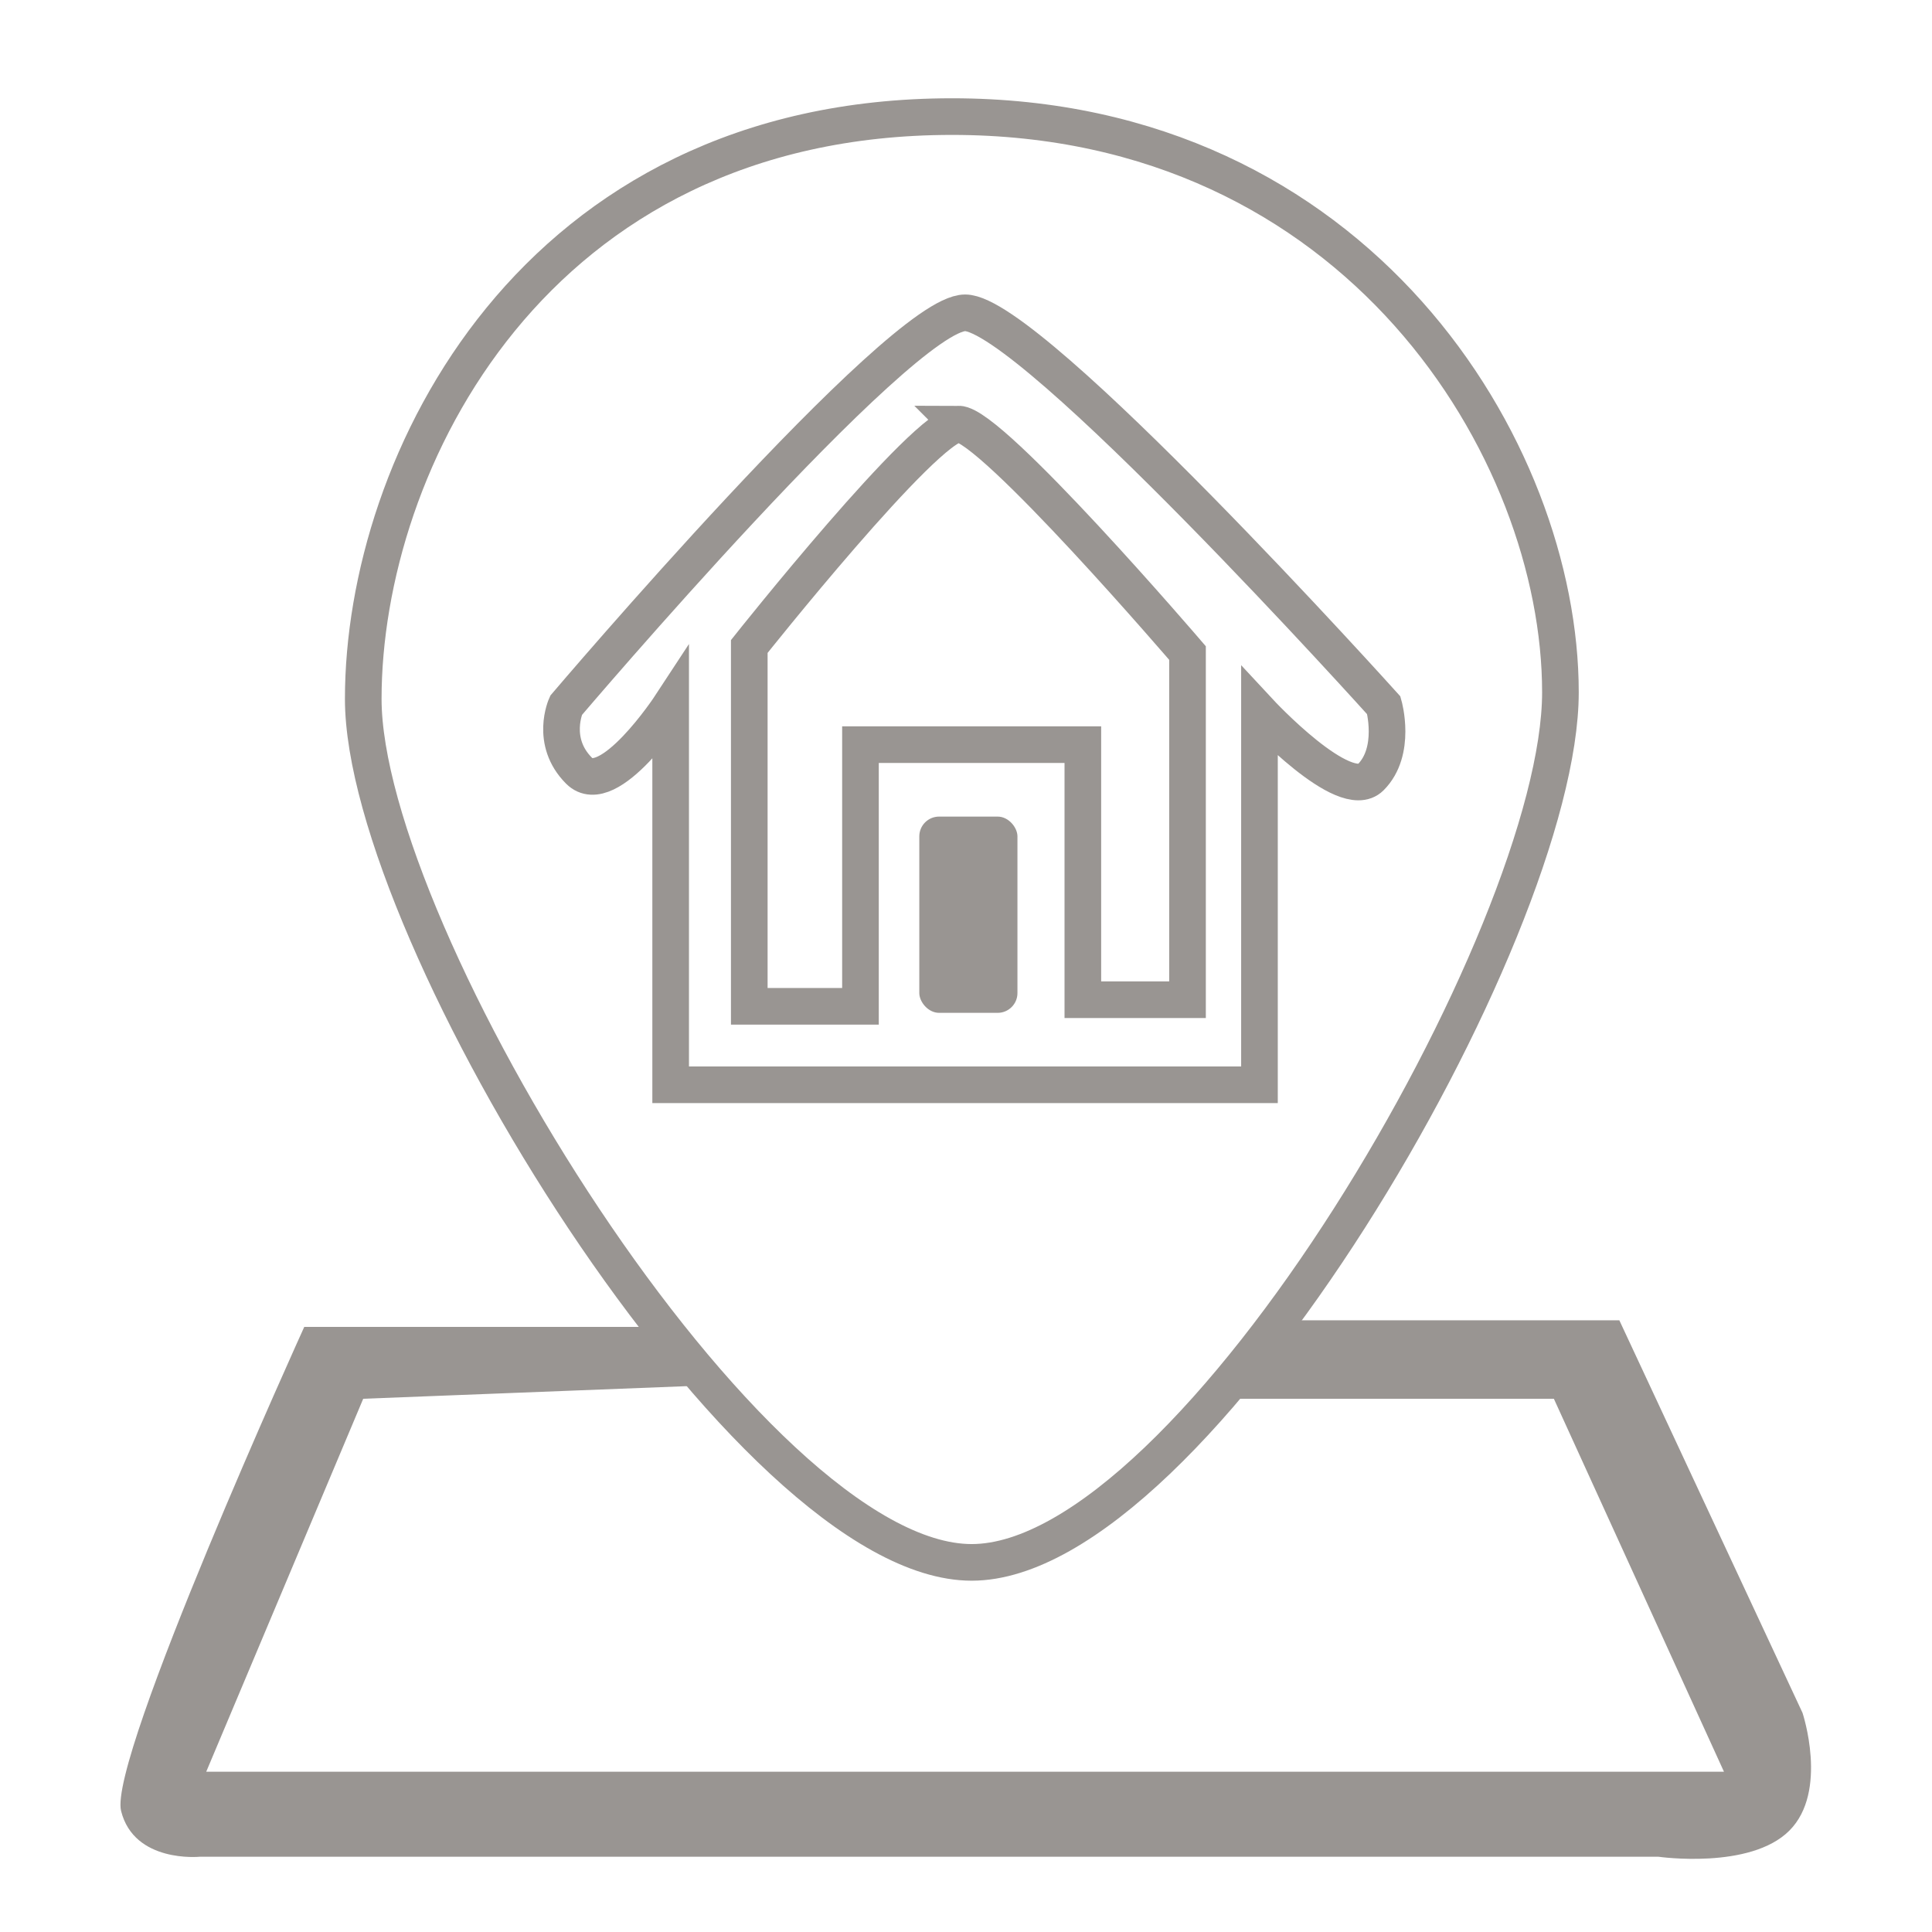
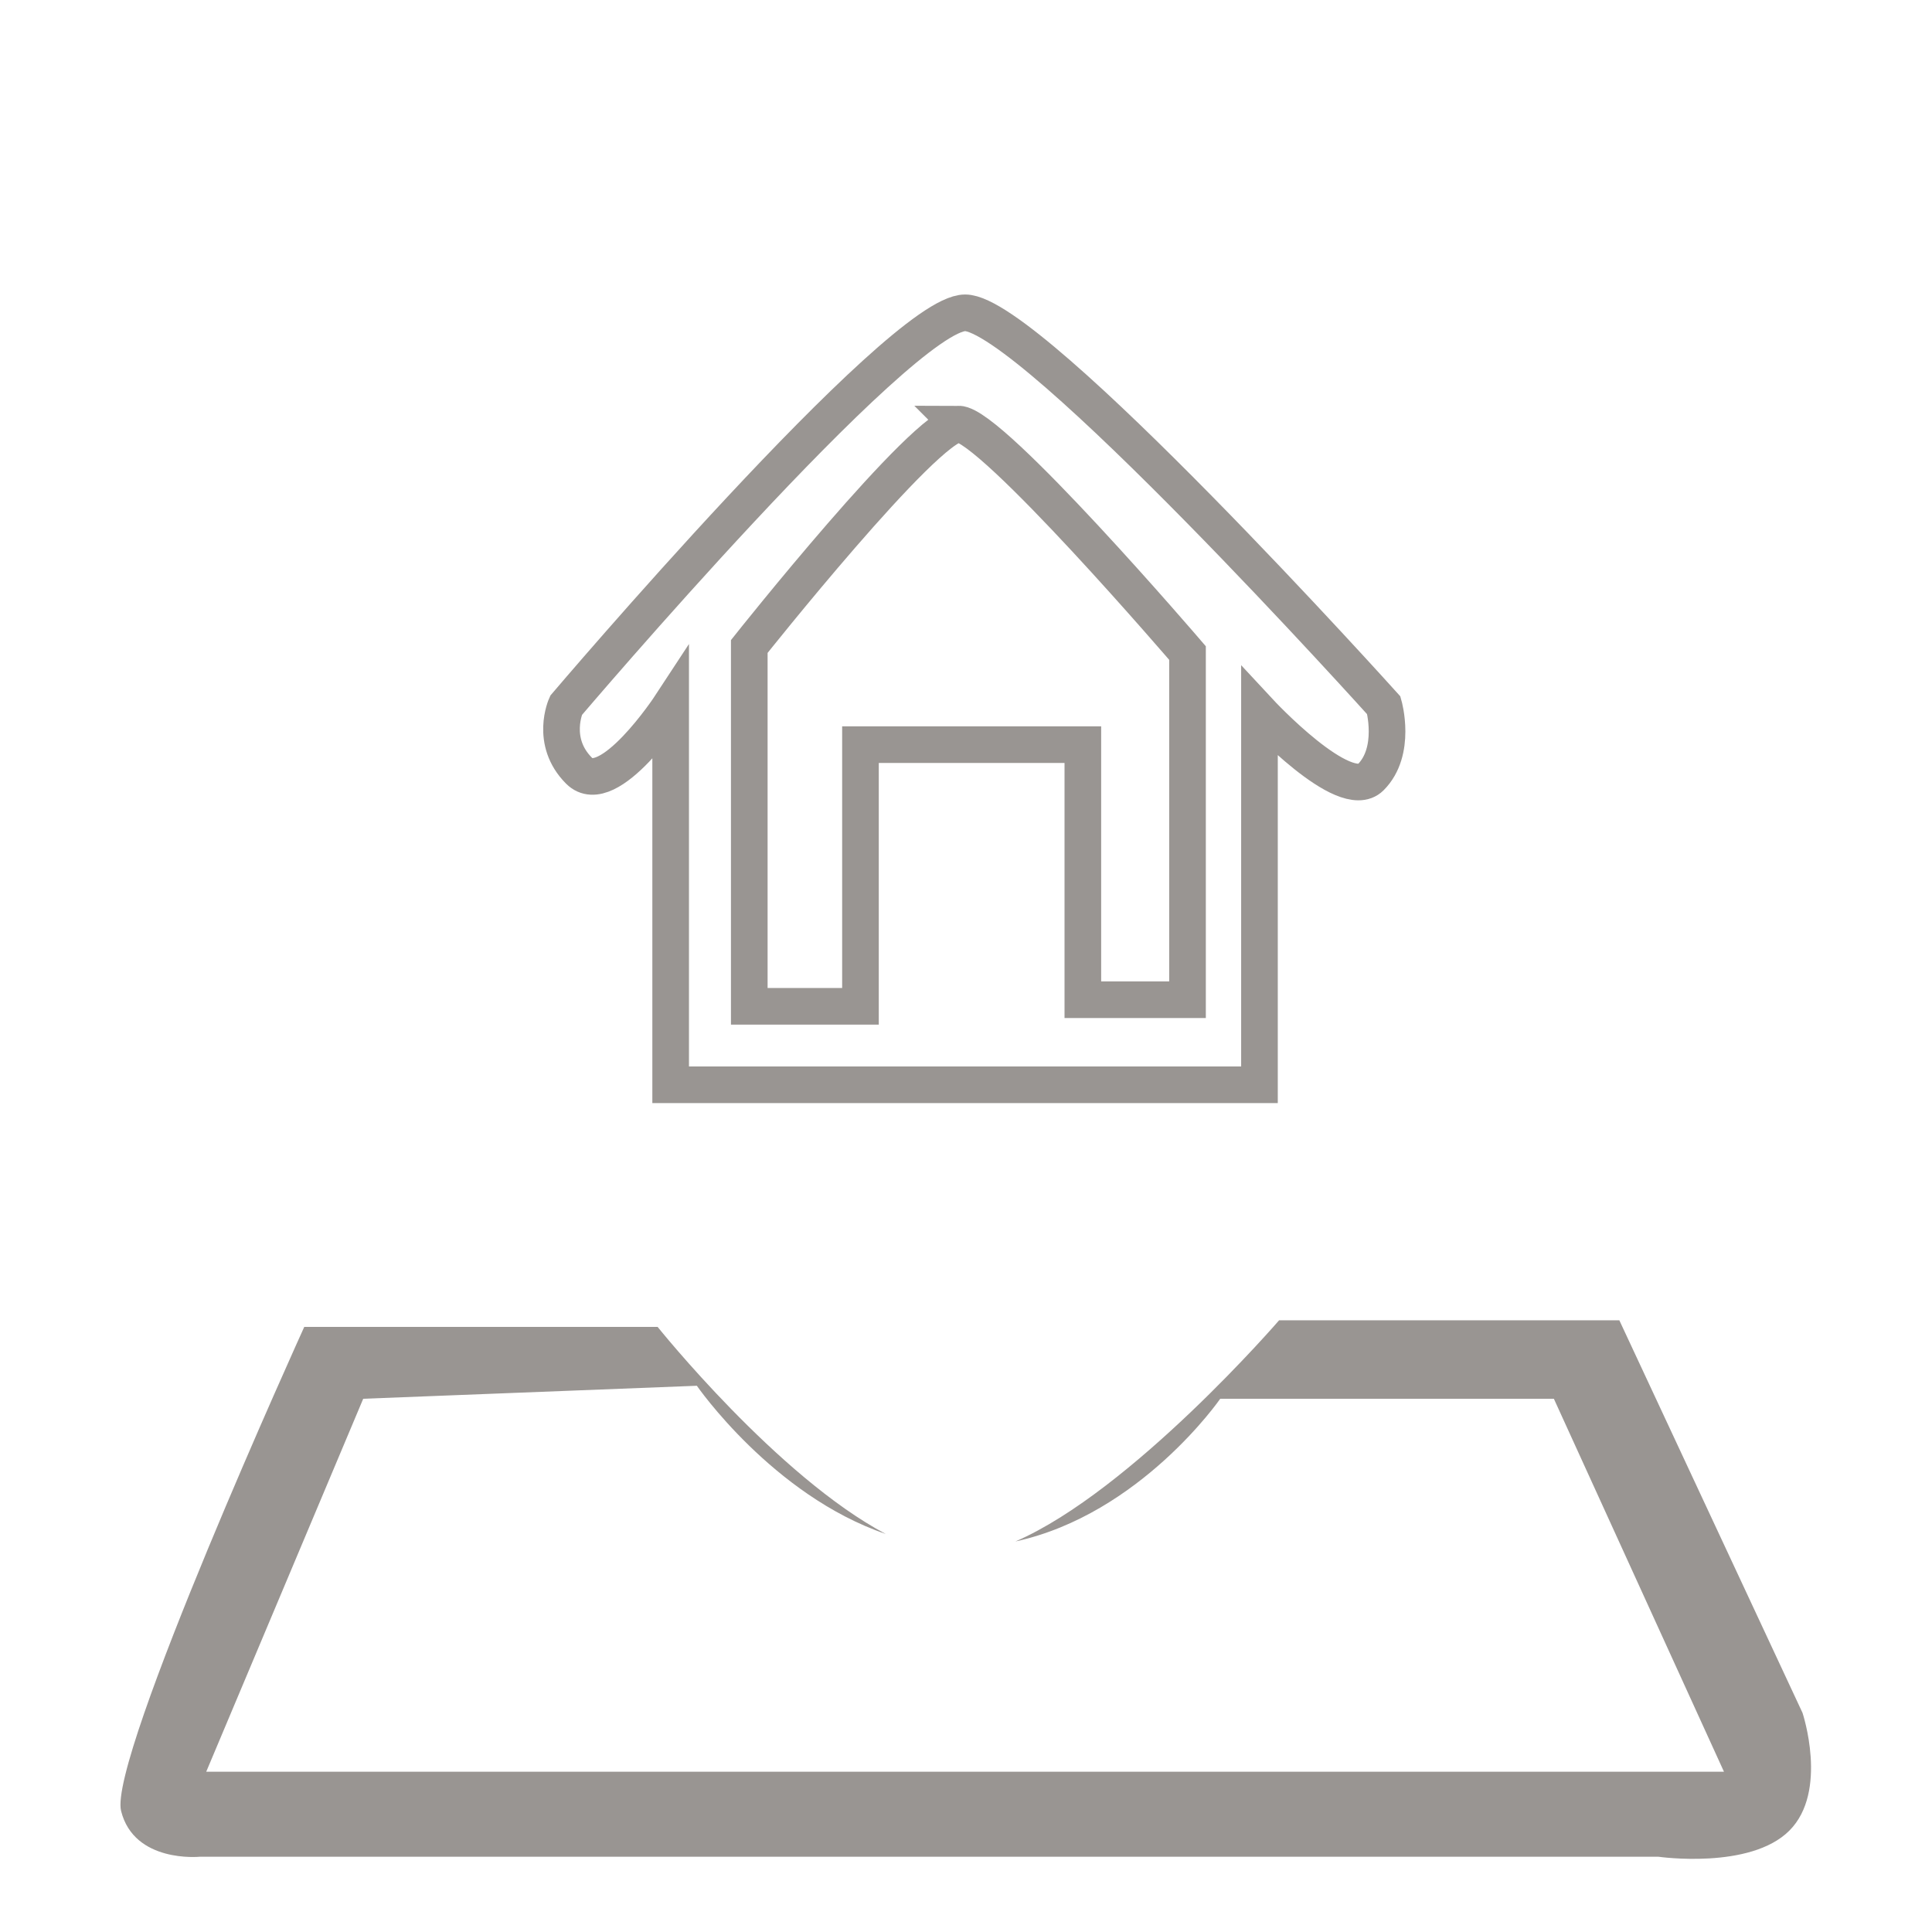
<svg xmlns="http://www.w3.org/2000/svg" xmlns:ns1="http://www.inkscape.org/namespaces/inkscape" xmlns:ns2="http://sodipodi.sourceforge.net/DTD/sodipodi-0.dtd" width="80" height="80" viewBox="0 0 80 80" id="svg2" version="1.1" ns1:version="0.91 r13725" ns2:docname="real-estate.svg">
  <defs id="defs4" />
  <ns2:namedview id="base" pagecolor="#ffffff" bordercolor="#666666" borderopacity="1.0" ns1:pageopacity="0.0" ns1:pageshadow="2" ns1:zoom="5.6" ns1:cx="16.854897" ns1:cy="34.307535" ns1:document-units="px" ns1:current-layer="layer1" showgrid="false" units="px" ns1:window-width="1920" ns1:window-height="1027" ns1:window-x="1432" ns1:window-y="-8" ns1:window-maximized="1" />
  <g ns1:label="Livello 1" ns1:groupmode="layer" id="layer1" transform="translate(0,-972.362)">
    <g id="g4162" transform="matrix(1.517,0,0,1.517,65.427,-568.316)">
-       <path ns1:connector-curvature="0" id="path4146" d="m -17.143,1018.791 c 11.071,0 16.607,9.107 16.607,15.714 0,6.607 -10,23.75 -16.071,23.75 -6.071,0 -16.607,-17.143 -16.607,-23.571 0,-6.429 4.643,-15.893 16.071,-15.893 z" style="fill:none;fill-opacity:1;fill-rule:evenodd;stroke:#999592;stroke-width:1px;stroke-linecap:butt;stroke-linejoin:miter;stroke-opacity:1" />
      <path id="path4148" transform="translate(0,972.362)" d="m -16.785,51.785 c -1.786,0 -10.893,10.715 -10.893,10.715 0,0 -0.448,0.982 0.355,1.785 0.804,0.803 2.5,-1.785 2.5,-1.785 l 0,10.357 16.072,0 0,-10.18 c 0,0 2.321,2.501 3.035,1.787 C -5.001,63.751 -5.357,62.5 -5.357,62.5 c 0,0 -9.642,-10.715 -11.428,-10.715 z m -0.18,3.037 c 0.893,0 6.25,6.25 6.25,6.25 l 0,9.463 -2.857,0 0,-6.963 -6.07,0 0,7.143 -3.035,0 0,-9.822 c 0,0 4.82,-6.07 5.713,-6.07 z" style="fill:none;fill-rule:evenodd;stroke:#999592;stroke-width:1px;stroke-linecap:butt;stroke-linejoin:miter;stroke-opacity:1" ns1:connector-curvature="0" />
-       <rect ry="0.54" y="1037.898" x="-18.036" height="5.357" width="2.679" id="rect4153" style="color:#000000;clip-rule:nonzero;display:inline;overflow:visible;visibility:visible;opacity:1;isolation:auto;mix-blend-mode:normal;color-interpolation:sRGB;color-interpolation-filters:linearRGB;solid-color:#000000;solid-opacity:1;fill:#999592;fill-opacity:1;fill-rule:nonzero;stroke:none;stroke-width:10;stroke-linecap:round;stroke-linejoin:round;stroke-miterlimit:4;stroke-dasharray:none;stroke-dashoffset:0;stroke-opacity:1;color-rendering:auto;image-rendering:auto;shape-rendering:auto;text-rendering:auto;enable-background:accumulate" />
      <path id="path4156" transform="translate(0,972.362)" d="m -8.215,79.285 c 0,0 -4.019,4.658 -7.197,6.037 3.414,-0.744 5.59,-3.895 5.59,-3.895 l 9.107,0 4.643,10.18 -41.428,0 4.285,-10.18 9.107,-0.355 c 0,0 2.065,2.991 5.156,4.045 -2.953,-1.561 -6.227,-5.652 -6.227,-5.652 l -9.645,0 c 0,0 -5.357,11.784 -5,13.213 0.357,1.429 2.145,1.25 2.145,1.25 l 39.82,0 c 0,0 2.501,0.359 3.572,-0.713 C 6.786,92.143 6.072,90 6.072,90 l -5,-10.715 -9.287,0 z" style="fill:#999592;fill-opacity:1;fill-rule:evenodd;stroke:none;stroke-width:1px;stroke-linecap:butt;stroke-linejoin:miter;stroke-opacity:1" ns1:connector-curvature="0" />
    </g>
  </g>
</svg>